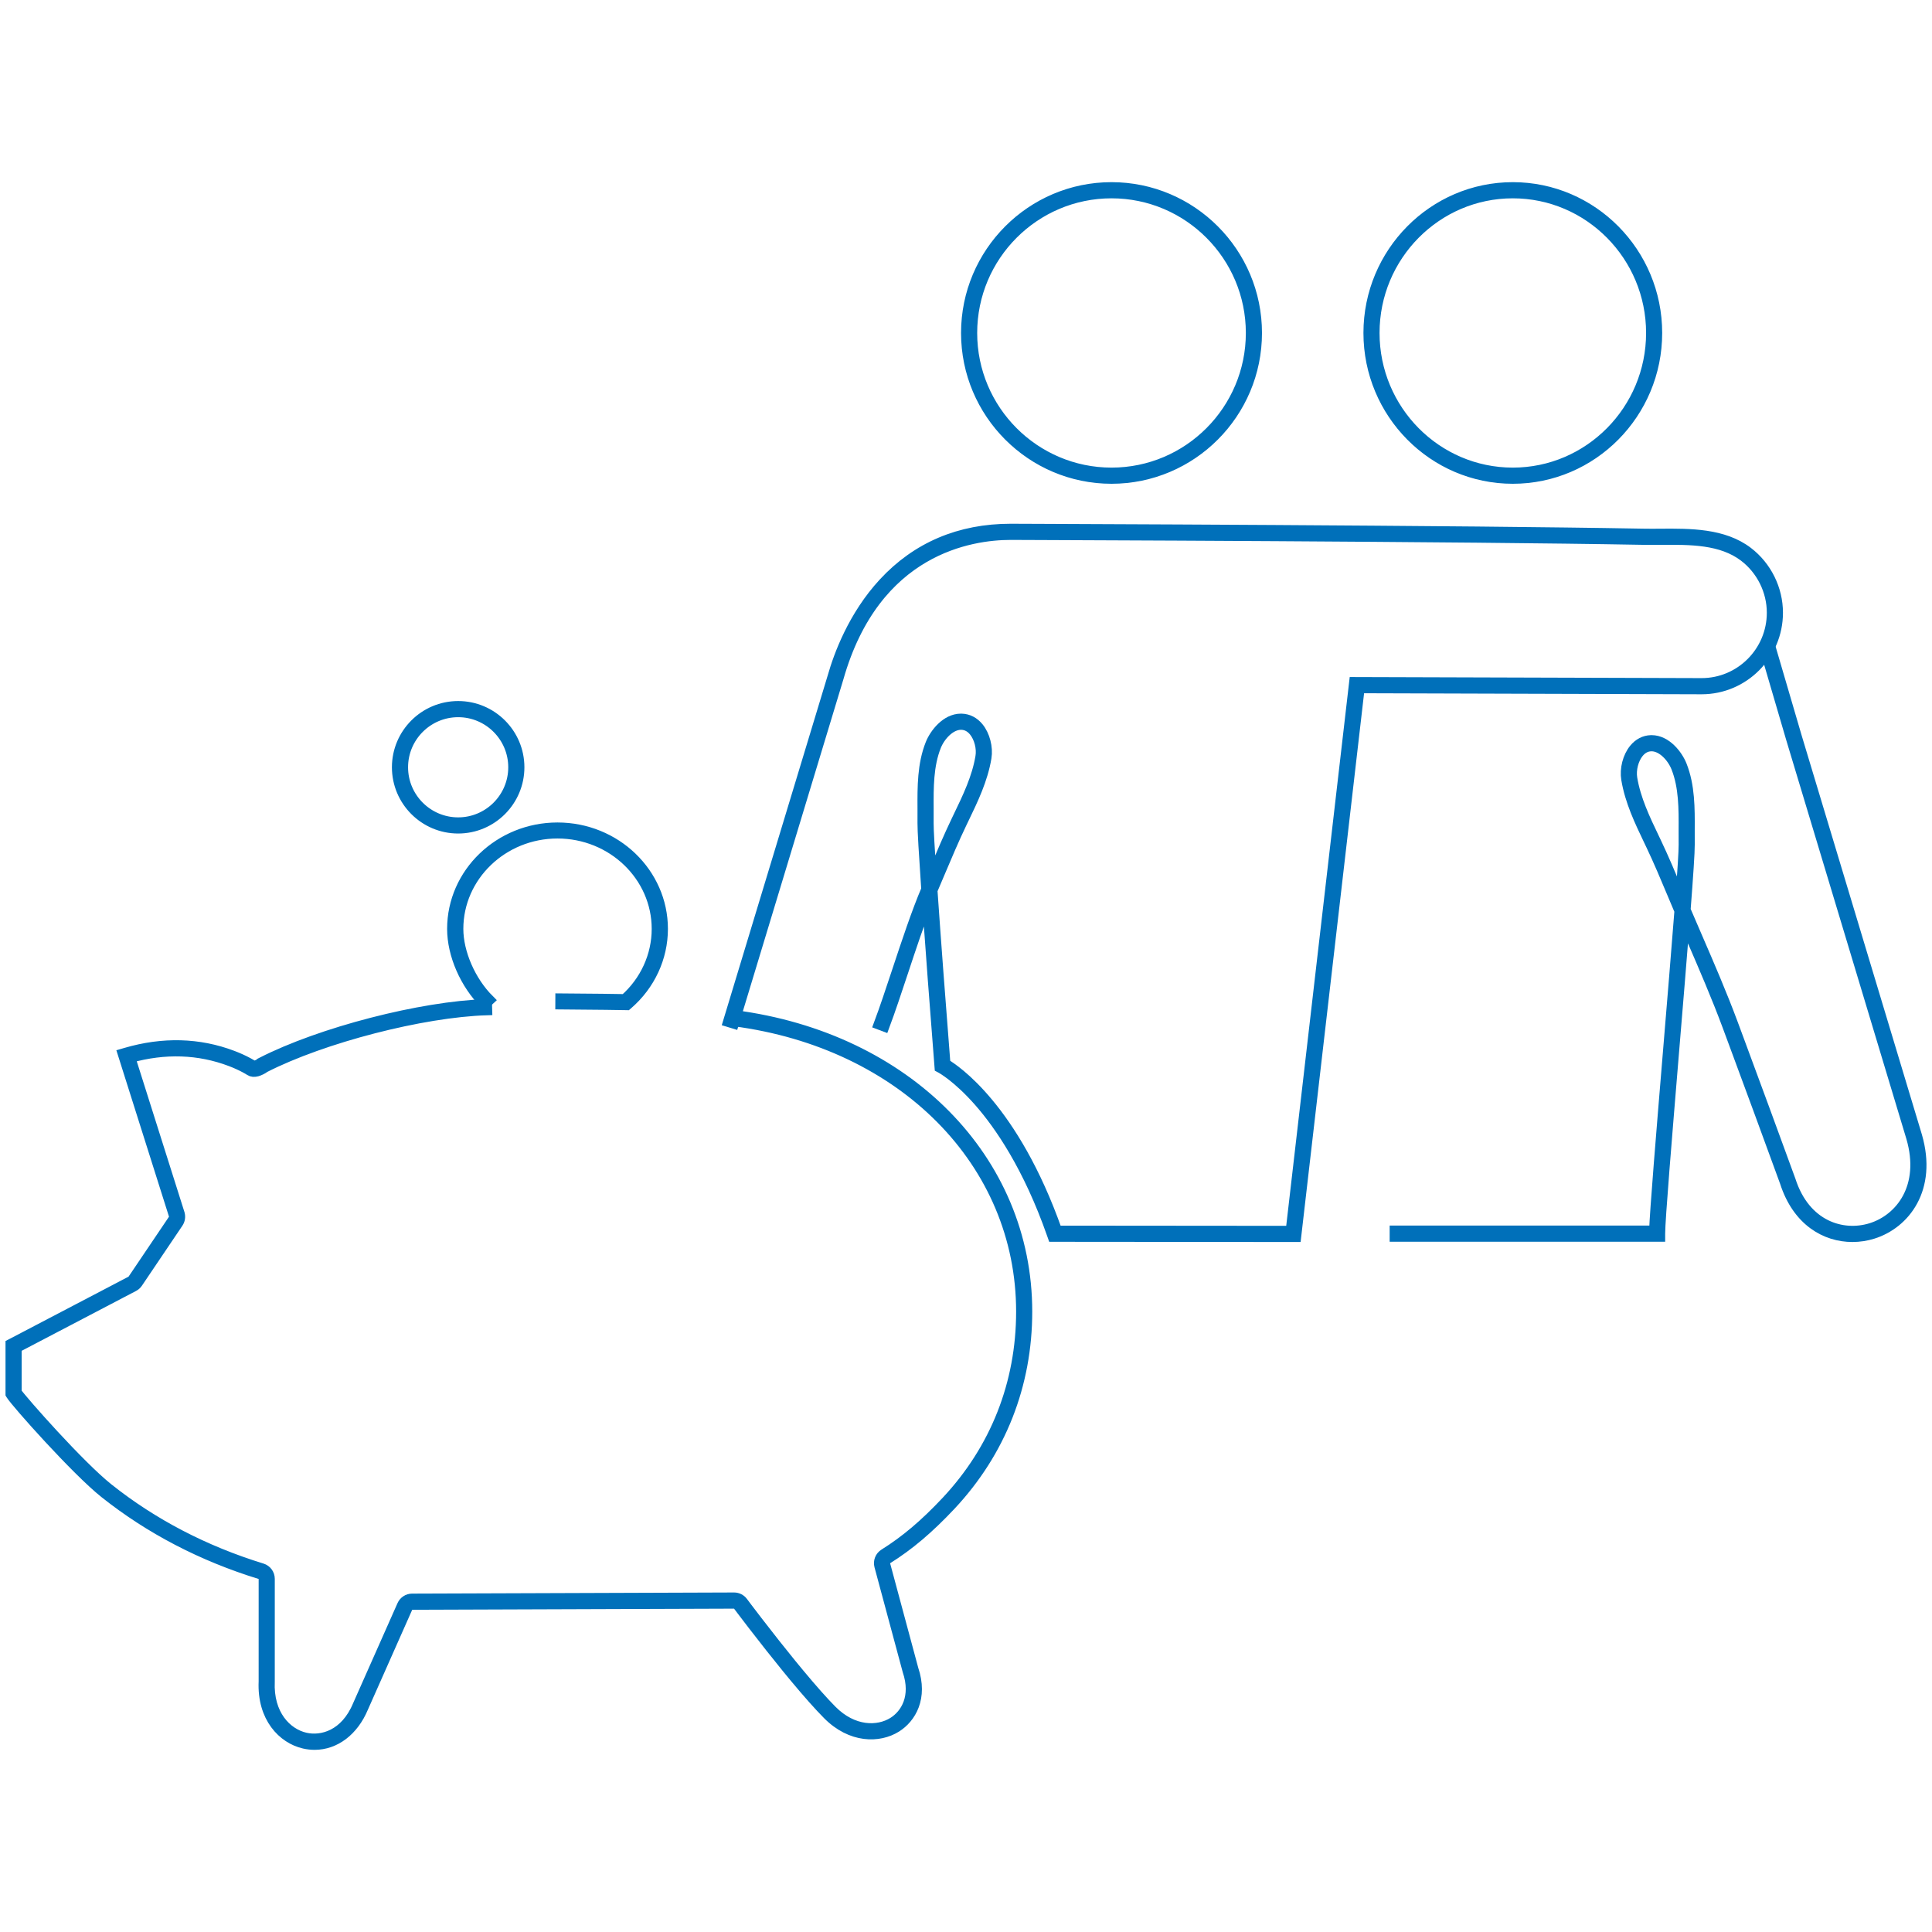
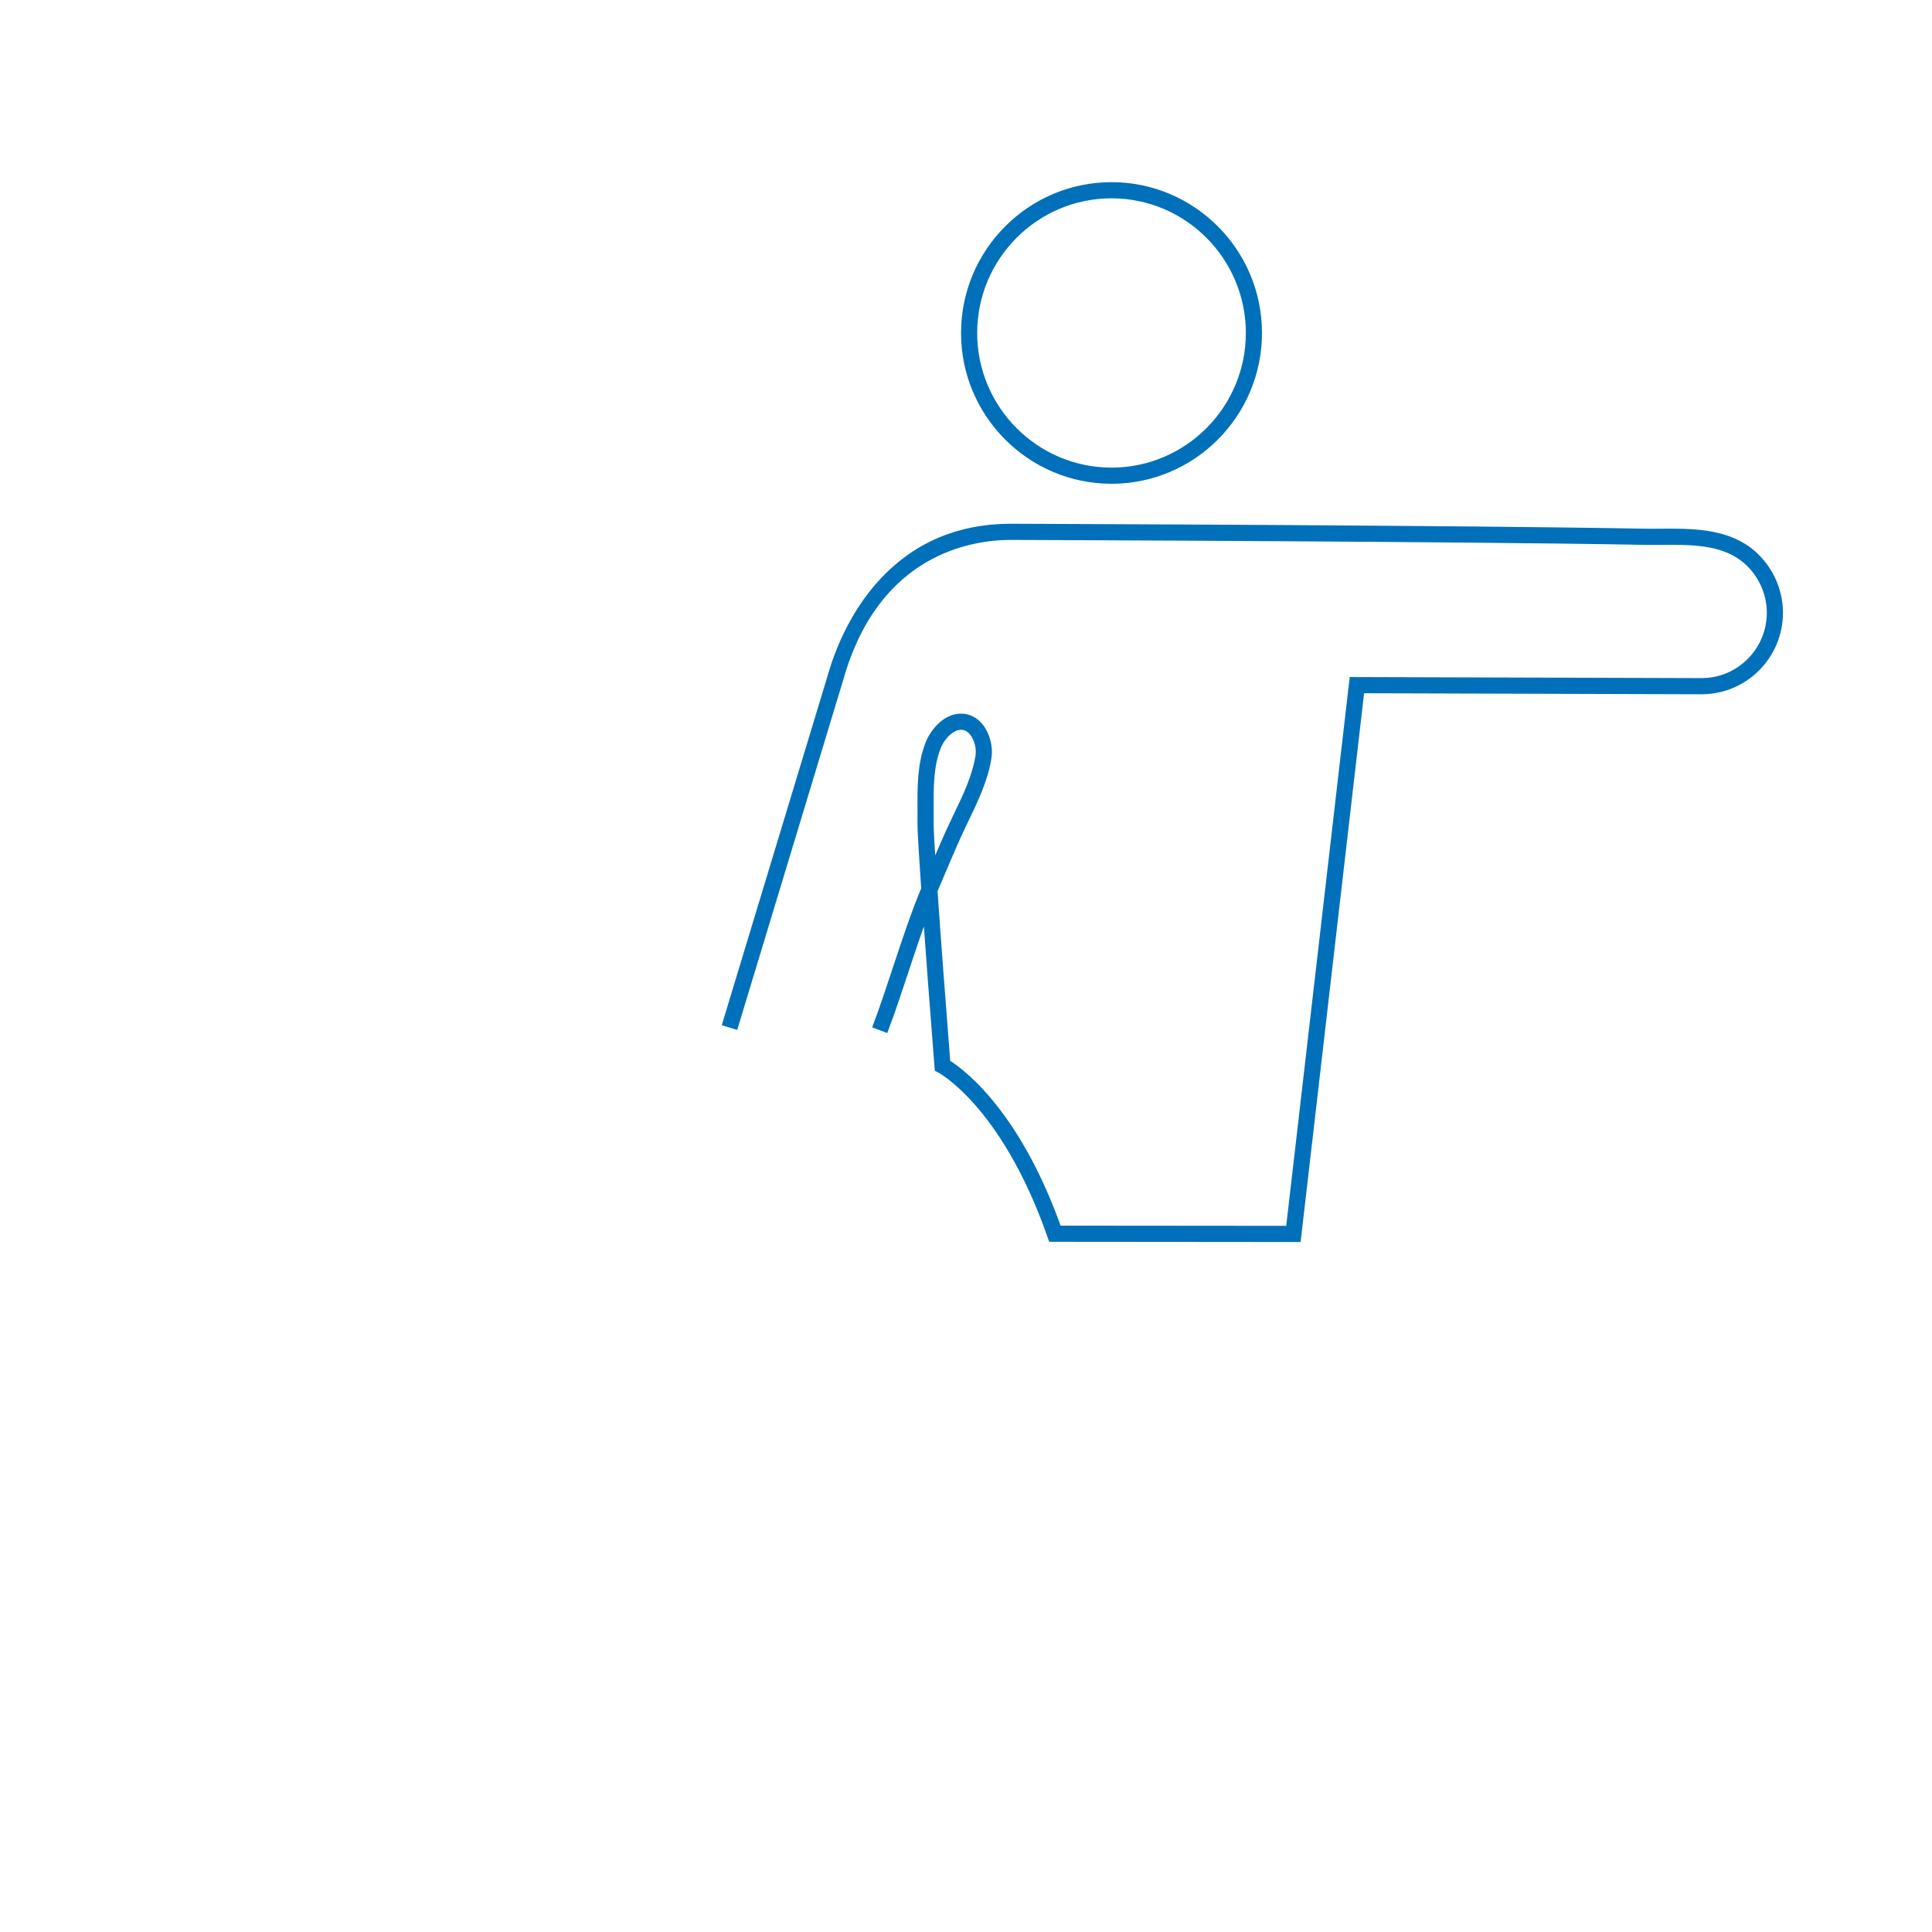
<svg xmlns="http://www.w3.org/2000/svg" width="175px" height="175px" viewBox="0 0 175 175" version="1.1">
  <title>ppgf_4</title>
  <desc>Created with Sketch.</desc>
  <defs />
  <g id="Illustrations" stroke="none" stroke-width="1" fill="none" fill-rule="evenodd">
    <g id="ppgf_4" fill="#0370B7" stroke="#0070BA">
      <g id="Page-1" transform="translate(1, 17)">
        <path d="M99.682,0.464 C92.697,0.464 87.013,6.159 87.013,13.16 C87.013,20.161 92.697,25.856 99.682,25.856 C106.666,25.856 112.348,20.161 112.348,13.16 C112.348,6.159 106.666,0.464 99.682,0.464 Z M99.682,26.32 C92.442,26.32 86.551,20.417 86.551,13.16 C86.551,5.904 92.442,0 99.682,0 C106.921,0 112.81,5.904 112.81,13.16 C112.81,20.417 106.921,26.32 99.682,26.32 Z M86.045,48.605 C85.065,48.605 84.136,49.609 83.752,50.567 C83.048,52.33 83.059,54.322 83.07,56.248 C83.072,56.69 83.075,57.128 83.069,57.56 C83.061,58.098 83.169,59.98 83.347,62.626 C83.464,62.349 83.581,62.072 83.698,61.795 C84.318,60.328 84.959,58.812 85.661,57.348 L85.844,56.966 C86.676,55.243 87.536,53.46 87.852,51.551 C87.984,50.765 87.736,49.804 87.25,49.212 C86.929,48.822 86.536,48.617 86.083,48.605 C86.07,48.605 86.058,48.605 86.045,48.605 Z M116.363,95 L116.157,95 L94.39,94.981 L94.335,94.826 C92.175,88.644 89.551,84.868 87.73,82.789 C85.759,80.538 84.278,79.737 84.264,79.729 L84.151,79.669 L84.141,79.542 C83.736,74.399 83.317,68.855 83.019,64.6 C82.26,66.509 81.488,68.837 80.738,71.1 C80.152,72.866 79.599,74.535 79.077,75.93 L78.645,75.767 C79.163,74.38 79.715,72.716 80.299,70.954 C81.168,68.331 82.067,65.62 82.947,63.56 C82.732,60.426 82.597,58.158 82.606,57.554 C82.612,57.125 82.61,56.69 82.607,56.251 C82.596,54.28 82.585,52.242 83.323,50.395 C83.688,49.481 84.71,48.141 86.042,48.141 C86.06,48.141 86.077,48.141 86.095,48.142 C86.68,48.157 87.203,48.425 87.607,48.918 C88.172,49.605 88.46,50.719 88.308,51.627 C87.981,53.601 87.107,55.415 86.261,57.168 L86.077,57.55 C85.38,59.003 84.742,60.514 84.124,61.975 C83.889,62.531 83.654,63.087 83.416,63.641 C83.713,67.957 84.16,73.889 84.592,79.382 C85.458,79.89 90.789,83.386 94.718,94.518 L115.951,94.536 L121.702,44.827 L153.133,44.923 C156.664,44.923 159.538,42.043 159.538,38.503 C159.538,36.511 158.592,34.6 157.008,33.391 C154.939,31.813 152.136,31.832 149.426,31.853 C148.89,31.856 148.364,31.86 147.856,31.851 C145.501,31.807 143.146,31.774 140.791,31.744 C135.753,31.681 130.36,31.63 123.304,31.578 C117.445,31.535 111.586,31.5 105.726,31.47 C101.595,31.449 97.463,31.431 93.333,31.416 L90.55,31.405 C86.961,31.405 78.251,32.671 74.912,44.403 L65.443,75.666 L65,75.531 L74.468,44.272 C75.003,42.394 76.313,38.793 79.069,35.819 C82.068,32.583 85.931,30.941 90.551,30.941 L93.335,30.952 C97.465,30.968 101.597,30.985 105.729,31.007 C111.588,31.037 117.448,31.071 123.307,31.115 C130.364,31.166 135.759,31.217 140.797,31.281 C143.153,31.311 145.509,31.344 147.864,31.387 C148.369,31.398 148.891,31.394 149.423,31.389 C152.085,31.371 155.094,31.348 157.288,33.023 C158.986,34.319 160,36.367 160,38.503 C160,42.299 156.919,45.387 153.133,45.387 L122.113,45.292 L116.363,95 Z" id="Fill-1" />
-         <path d="M136.029,0.464 C129.098,0.464 123.459,6.159 123.459,13.16 C123.459,20.161 129.098,25.856 136.029,25.856 C142.961,25.856 148.602,20.161 148.602,13.16 C148.602,6.159 142.961,0.464 136.029,0.464 M136.029,26.32 C128.845,26.32 123,20.416 123,13.16 C123,5.904 128.845,0 136.029,0 C143.215,0 149.06,5.904 149.06,13.16 C149.06,20.416 143.215,26.32 136.029,26.32 M148.597,50.552 C148.585,50.552 148.573,50.553 148.561,50.553 C148.111,50.565 147.722,50.769 147.402,51.16 C146.92,51.751 146.674,52.713 146.804,53.5 C147.119,55.413 147.975,57.202 148.804,58.931 L148.979,59.298 C149.675,60.758 150.31,62.272 150.924,63.736 C151.031,63.991 151.137,64.246 151.245,64.502 C151.439,61.929 151.559,60.082 151.551,59.508 C151.545,59.072 151.547,58.63 151.549,58.184 C151.56,56.262 151.57,54.275 150.873,52.514 C150.494,51.556 149.571,50.552 148.597,50.552 M166.791,95 C164.387,95 161.848,93.589 160.717,90.07 L158.35,83.607 C157.572,81.483 156.785,79.362 155.998,77.241 L155.512,75.93 C154.518,73.253 153.362,70.581 152.244,67.997 C152.015,67.468 151.785,66.939 151.558,66.41 C151.293,69.794 150.945,73.999 150.601,78.136 C149.948,86.022 149.33,93.47 149.33,94.742 L149.33,94.974 L125.375,94.974 L125.375,94.51 L148.876,94.51 C148.932,92.723 149.521,85.608 150.144,78.097 C150.518,73.596 150.897,69.012 151.169,65.501 C150.944,64.974 150.722,64.445 150.501,63.917 C149.889,62.458 149.257,60.949 148.565,59.499 L148.39,59.133 C147.548,57.374 146.677,55.555 146.351,53.576 C146.198,52.653 146.479,51.563 147.048,50.865 C147.45,50.374 147.969,50.105 148.549,50.089 C148.565,50.089 148.583,50.089 148.599,50.089 C149.924,50.089 150.937,51.429 151.299,52.342 C152.03,54.187 152.019,56.22 152.008,58.186 C152.006,58.629 152.003,59.068 152.01,59.501 C152.019,60.15 151.869,62.377 151.634,65.422 C151.637,65.427 151.639,65.432 151.641,65.437 C151.979,66.229 152.321,67.02 152.664,67.811 C153.785,70.401 154.944,73.079 155.942,75.767 L156.428,77.078 C157.215,79.199 158.002,81.322 158.78,83.446 L161.15,89.918 C162.486,94.074 165.895,95.09 168.498,94.277 C171.174,93.441 173.463,90.506 172.163,86.035 L161.276,49.895 L158.991,42.1 L159.431,41.968 L161.715,49.761 L172.603,85.902 C173.991,90.677 171.518,93.819 168.633,94.719 C168.048,94.902 167.424,95 166.791,95" id="Fill-3" />
-         <path d="M40.501,47.463 C37.723,47.463 35.463,49.722 35.463,52.499 C35.463,55.277 37.723,57.537 40.501,57.537 C43.278,57.537 45.537,55.277 45.537,52.499 C45.537,49.722 43.278,47.463 40.501,47.463 M40.501,58 C37.467,58 35,55.532 35,52.499 C35,49.467 37.467,47 40.501,47 C43.533,47 46,49.467 46,52.499 C46,55.532 43.533,58 40.501,58" id="Fill-5" />
-         <path d="M55.78,74 L55.688,73.998 C55.66,73.998 52.812,73.948 49.801,73.932 L49.803,73.482 C52.512,73.496 55.088,73.537 55.604,73.546 C57.465,71.903 58.531,69.573 58.531,67.14 C58.531,62.349 54.479,58.451 49.498,58.451 C44.52,58.451 40.469,62.349 40.469,67.14 C40.469,69.317 41.599,71.906 43.281,73.582 L42.944,73.895 C41.156,72.114 40,69.462 40,67.14 C40,62.1 44.261,58 49.498,58 C54.738,58 59,62.1 59,67.14 C59,69.73 57.851,72.209 55.849,73.94 L55.78,74 Z" id="Fill-7" />
-         <path d="M27.498,141 C27.189,141 26.874,140.965 26.557,140.893 C24.645,140.459 22.782,138.565 22.928,135.31 L22.929,126.015 C22.929,125.799 22.791,125.612 22.586,125.549 C17.319,123.928 12.58,121.46 8.499,118.212 C5.927,116.165 0.479,110.044 0.034,109.318 L0,109.262 L0,104.772 L0.177,104.681 L10.88,99.08 C10.951,99.043 11.012,98.988 11.057,98.921 L14.726,93.483 C14.804,93.366 14.829,93.22 14.793,93.083 L10.171,78.469 L10.398,78.403 C13.765,77.417 17.016,77.503 20.06,78.659 C20.56,78.849 21.028,79.061 21.451,79.289 C21.736,79.443 21.878,79.536 21.914,79.56 C22.041,79.649 22.481,79.443 22.646,79.32 L22.659,79.293 L22.728,79.258 C28.05,76.538 37.174,74.179 43.067,74 L43.081,74.463 C37.251,74.641 28.228,76.972 22.955,79.662 C22.796,79.795 22.472,79.95 22.276,80.003 C22.023,80.072 21.814,80.052 21.656,79.944 C21.591,79.9 21.445,79.811 21.234,79.697 C20.828,79.479 20.379,79.275 19.898,79.093 C17.017,77.999 13.942,77.895 10.753,78.783 L15.235,92.953 C15.309,93.23 15.261,93.514 15.107,93.743 L11.438,99.182 C11.35,99.312 11.231,99.419 11.092,99.491 L0.46,105.055 L0.46,109.126 C1.038,109.948 6.185,115.78 8.785,117.849 C12.82,121.06 17.509,123.502 22.721,125.106 C23.121,125.229 23.39,125.594 23.39,126.015 L23.389,135.32 C23.254,138.318 24.933,140.05 26.658,140.441 C28.151,140.779 30.3,140.209 31.44,137.483 L35.465,128.412 C35.616,128.072 35.953,127.851 36.324,127.849 L65.495,127.747 L65.498,127.747 C65.794,127.747 66.076,127.889 66.254,128.126 C66.318,128.213 66.442,128.377 66.616,128.607 C66.907,128.992 67.234,129.421 67.589,129.882 C68.67,131.285 69.699,132.585 70.647,133.748 C70.884,134.039 71.118,134.322 71.346,134.596 C72.548,136.042 73.55,137.171 74.325,137.951 C76.263,139.903 78.531,139.899 79.92,139.029 C81.085,138.3 82.046,136.683 81.251,134.333 L78.697,124.842 C78.587,124.434 78.753,124.009 79.11,123.786 C81.044,122.576 82.783,121.106 84.744,119.019 C89.195,114.268 91.54,108.32 91.54,101.803 C91.54,88.287 80.82,77.453 65.472,75.456 L65.531,74.997 C81.115,77.024 92,88.048 92,101.803 C92,108.44 89.612,114.498 85.095,119.32 C83.088,121.454 81.322,122.947 79.353,124.18 C79.17,124.294 79.085,124.512 79.141,124.72 L81.691,134.197 C82.569,136.79 81.478,138.599 80.163,139.423 C78.62,140.389 76.115,140.41 74,138.279 C73.215,137.489 72.203,136.35 70.992,134.894 C70.764,134.618 70.529,134.334 70.291,134.042 C69.34,132.876 68.309,131.572 67.225,130.166 C66.869,129.703 66.542,129.274 66.25,128.888 C66.075,128.657 65.951,128.492 65.886,128.405 C65.794,128.283 65.65,128.211 65.498,128.211 L65.497,128.211 L36.326,128.313 C36.136,128.313 35.963,128.427 35.885,128.601 L31.863,137.667 C30.984,139.768 29.332,141 27.498,141" id="Fill-9" />
      </g>
    </g>
  </g>
</svg>